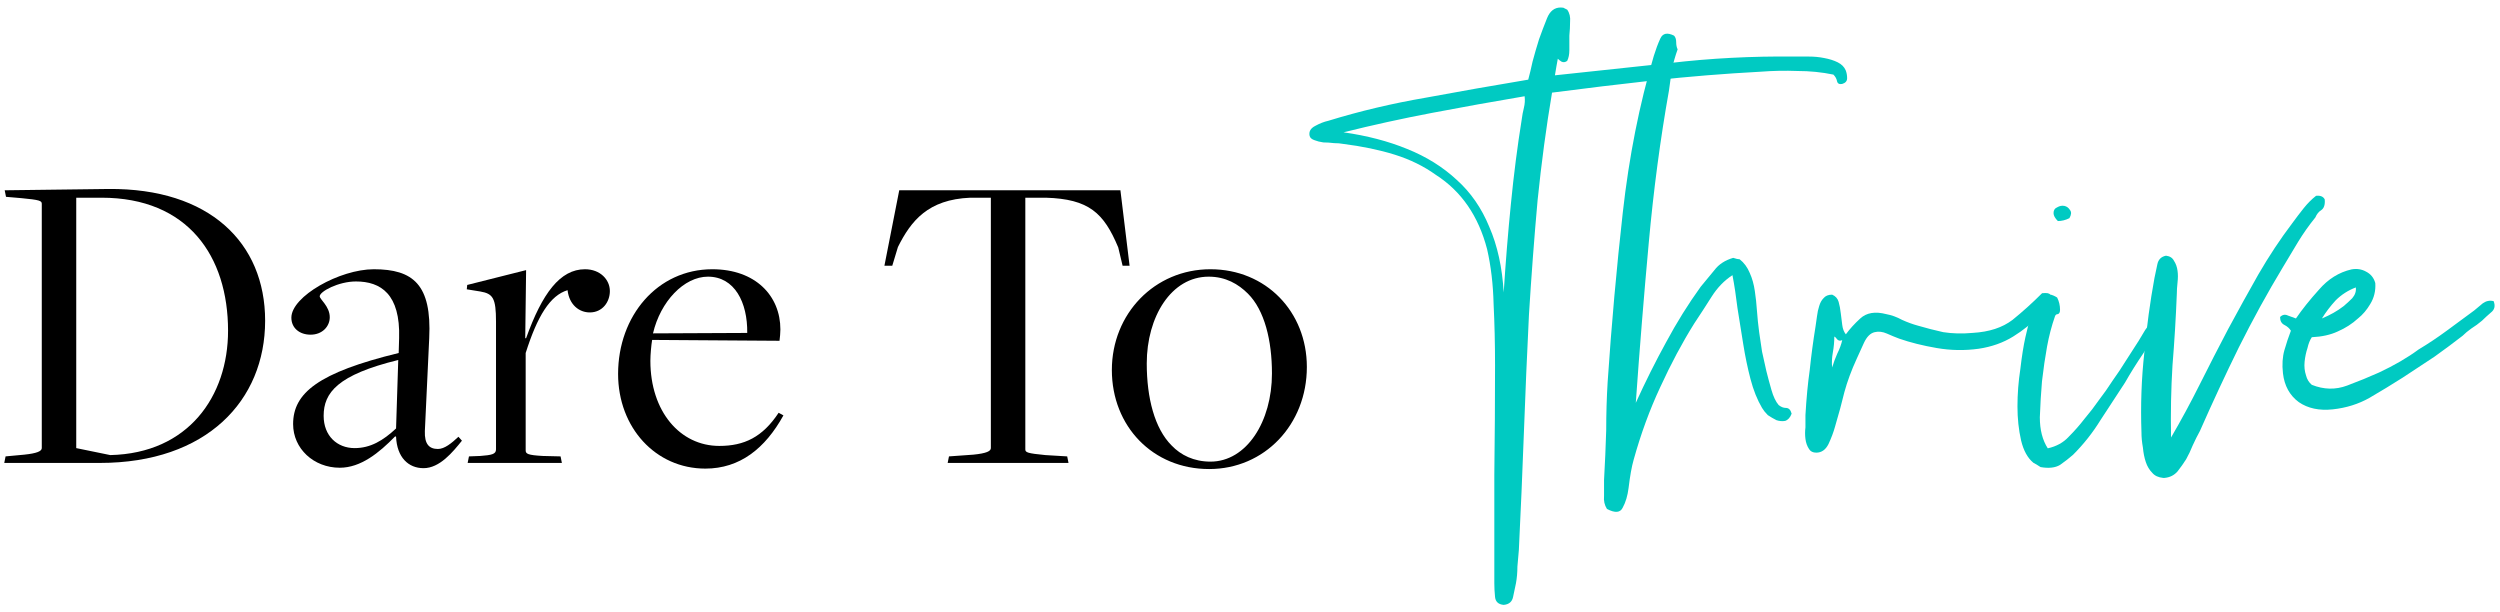
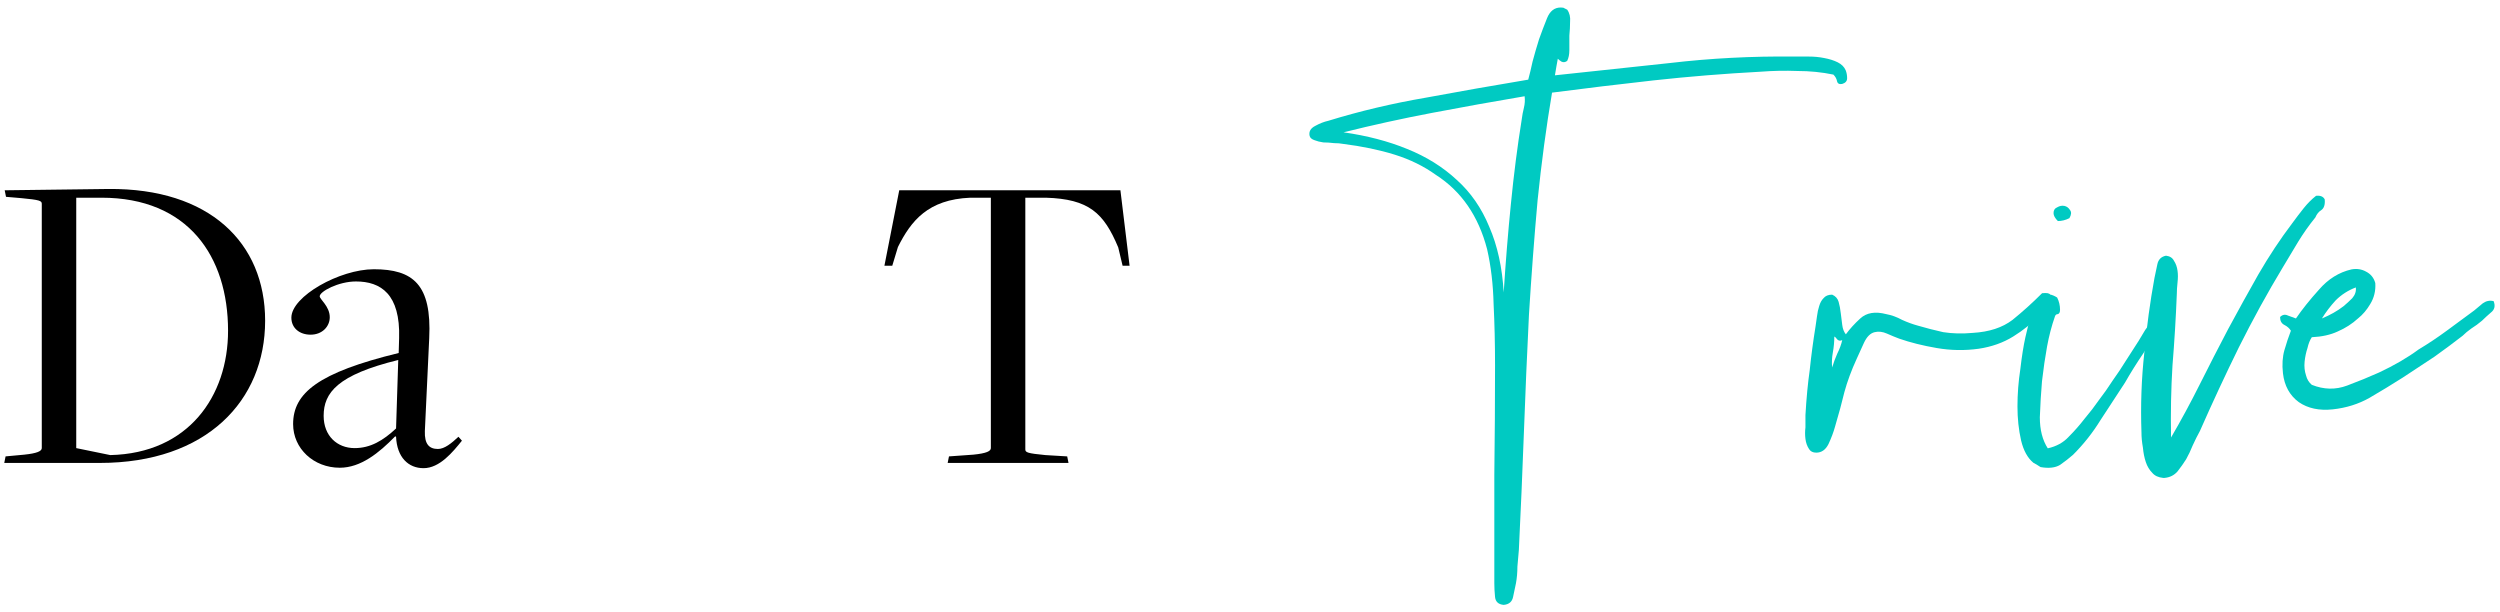
<svg xmlns="http://www.w3.org/2000/svg" width="298" height="73" viewBox="0 0 298 73" fill="none">
  <path d="M0.508 55.182H11.896C24.636 55.182 31.604 47.746 31.604 38.23C31.604 28.922 24.948 22.422 12.936 22.526L0.56 22.682L0.716 23.462L2.536 23.618C4.72 23.826 4.98 23.93 4.98 24.294V53.414C4.98 53.778 4.408 54.038 2.9 54.194L0.664 54.402L0.508 55.182ZM13.144 54.246L9.088 53.414V23.566H12.104C22.4 23.566 27.184 30.534 27.184 39.426C27.184 47.226 22.452 54.038 13.144 54.246Z" fill="black" />
  <path d="M50.487 55.806C52.411 55.806 53.971 53.882 55.063 52.53L54.647 52.062C53.815 52.842 52.983 53.518 52.203 53.518C51.163 53.518 50.591 52.946 50.643 51.386L51.163 40.31C51.475 33.914 49.239 32.094 44.559 32.094C40.503 32.094 34.731 35.318 34.731 37.866C34.731 39.114 35.719 39.894 37.019 39.894C38.423 39.894 39.307 38.906 39.307 37.814C39.307 36.514 38.111 35.682 38.111 35.318C38.111 34.746 40.347 33.55 42.427 33.55C45.391 33.55 47.731 35.058 47.575 40.31L47.523 42.078C37.903 44.418 34.939 46.862 34.939 50.554C34.939 53.466 37.383 55.754 40.503 55.754C42.999 55.754 45.183 53.986 47.107 52.01L47.211 52.062C47.315 54.506 48.667 55.806 50.487 55.806ZM42.271 53.414C40.191 53.414 38.579 51.958 38.579 49.566C38.579 46.81 40.243 44.678 47.471 42.91L47.211 51.074C45.651 52.53 44.143 53.414 42.271 53.414Z" fill="black" />
-   <path d="M55.744 55.182H66.976L66.82 54.402L64.688 54.35C62.868 54.246 62.66 54.09 62.66 53.674V42.078C64.064 37.658 65.572 35.214 67.652 34.59C67.86 36.358 69.056 37.242 70.304 37.242C71.812 37.242 72.696 35.994 72.696 34.694C72.696 33.342 71.552 32.094 69.732 32.094C66.768 32.094 64.636 34.954 62.712 40.31H62.608L62.712 32.198L55.692 33.966L55.64 34.486L57.252 34.746C58.76 35.006 59.124 35.526 59.124 38.334V53.57C59.124 54.142 58.604 54.246 57.252 54.35L55.9 54.402L55.744 55.182Z" fill="black" />
-   <path d="M84.078 55.858C88.186 55.858 91.201 53.466 93.385 49.514L92.814 49.202C90.889 52.114 88.706 53.154 85.742 53.154C81.061 53.154 77.525 49.046 77.525 43.014C77.525 42.286 77.629 41.142 77.734 40.518L92.918 40.622C92.969 40.154 93.022 39.738 93.022 39.27C93.022 35.266 90.058 32.094 84.909 32.094C78.358 32.094 73.677 37.658 73.677 44.574C73.677 50.97 78.15 55.858 84.078 55.858ZM77.838 39.738C78.722 35.942 81.529 32.978 84.389 32.978C87.561 32.978 89.121 36.046 89.07 39.686L77.838 39.738Z" fill="black" />
  <path d="M112.962 55.182H127.366L127.21 54.402L124.61 54.246C122.478 54.038 122.218 53.934 122.218 53.57V23.566H124.662C129.81 23.722 131.578 25.386 133.294 29.494L133.814 31.678H134.646L133.554 22.682H107.19L105.422 31.678H106.358L107.034 29.442C108.594 26.322 110.622 23.774 115.666 23.566H118.11V53.414C118.11 53.778 117.59 54.038 116.03 54.194L113.118 54.402L112.962 55.182Z" fill="black" />
-   <path d="M144.129 55.91C150.733 55.91 155.777 50.606 155.777 43.742C155.777 37.138 150.889 32.094 144.285 32.094C137.629 32.094 132.533 37.398 132.533 44.106C132.533 50.814 137.421 55.91 144.129 55.91ZM144.285 55.026C142.309 55.026 140.749 54.246 139.657 53.102C137.629 51.074 136.693 47.434 136.693 43.326C136.693 37.762 139.605 32.978 144.077 32.978C146.105 32.978 147.613 33.862 148.757 35.006C150.733 36.982 151.617 40.57 151.617 44.522C151.617 50.242 148.601 55.026 144.285 55.026Z" fill="black" />
  <path d="M186.809 7.258C186.579 7.43 186.35 7.459 186.121 7.344C185.949 7.23 185.805 7.115 185.691 7C185.633 7.344 185.576 7.66 185.519 7.946C185.461 8.233 185.404 8.577 185.347 8.978C189.647 8.52 194.205 8.032 199.021 7.516C203.894 6.943 208.853 6.685 213.899 6.742C214.415 6.742 214.988 6.742 215.619 6.742C216.249 6.742 216.851 6.8 217.425 6.914C218.055 7.029 218.6 7.201 219.059 7.43C219.517 7.66 219.833 7.975 220.005 8.376C220.119 8.663 220.177 8.978 220.177 9.322C220.177 9.666 219.976 9.896 219.575 10.01C219.231 10.068 219.03 9.953 218.973 9.666C218.915 9.38 218.772 9.122 218.543 8.892C217.167 8.606 215.733 8.462 214.243 8.462C212.809 8.405 211.347 8.434 209.857 8.548C205.557 8.778 201.314 9.122 197.129 9.58C193.001 10.039 188.959 10.526 185.003 11.042C184.315 15.113 183.741 19.384 183.283 23.856C182.881 28.328 182.537 32.886 182.251 37.53C182.021 42.174 181.821 46.847 181.649 51.548C181.477 56.25 181.276 60.922 181.047 65.566C180.989 66.197 180.932 66.856 180.875 67.544C180.875 68.232 180.817 68.892 180.703 69.522C180.588 70.038 180.473 70.583 180.359 71.156C180.244 71.73 179.871 72.045 179.241 72.102C178.61 72.045 178.266 71.73 178.209 71.156C178.151 70.583 178.123 70.038 178.123 69.522C178.123 65.337 178.123 61.037 178.123 56.622C178.18 52.15 178.209 47.793 178.209 43.55C178.209 40.97 178.151 38.534 178.037 36.24C177.979 33.89 177.721 31.711 177.263 29.704C176.231 25.748 174.195 22.796 171.157 20.846C169.723 19.814 168.089 19.012 166.255 18.438C164.42 17.865 162.356 17.435 160.063 17.148C159.776 17.091 159.432 17.062 159.031 17.062C158.572 17.005 158.142 16.976 157.741 16.976C157.339 16.919 156.995 16.833 156.709 16.718C156.365 16.604 156.164 16.432 156.107 16.202C155.992 15.686 156.221 15.285 156.795 14.998C157.311 14.712 157.827 14.511 158.343 14.396C162.069 13.25 165.939 12.332 169.953 11.644C173.966 10.899 178.037 10.182 182.165 9.494C182.337 8.864 182.509 8.147 182.681 7.344C182.91 6.484 183.168 5.596 183.455 4.678C183.741 3.876 184.057 3.044 184.401 2.184C184.745 1.324 185.289 0.894 186.035 0.894C186.264 0.894 186.407 0.923 186.465 0.98C186.579 1.038 186.694 1.095 186.809 1.152C187.095 1.554 187.21 2.041 187.153 2.614C187.153 3.13 187.124 3.675 187.067 4.248C187.067 4.822 187.067 5.395 187.067 5.968C187.067 6.484 186.981 6.914 186.809 7.258ZM160.149 15.772C162.958 16.174 165.481 16.833 167.717 17.75C170.01 18.668 171.988 19.9 173.651 21.448C175.313 22.939 176.603 24.802 177.521 27.038C178.495 29.274 179.069 31.883 179.241 34.864C179.47 31.252 179.757 27.726 180.101 24.286C180.445 20.789 180.875 17.435 181.391 14.224C181.448 13.766 181.534 13.307 181.649 12.848C181.763 12.39 181.792 11.931 181.735 11.472C178.008 12.103 174.339 12.762 170.727 13.45C167.115 14.138 163.589 14.912 160.149 15.772Z" fill="#00CAC2" />
-   <path d="M194.986 48.022C196.132 45.5 197.336 43.092 198.598 40.798C199.859 38.448 201.235 36.24 202.726 34.176C203.299 33.488 203.844 32.829 204.36 32.198C204.876 31.51 205.621 31.023 206.596 30.736C206.94 30.851 207.198 30.908 207.37 30.908C207.886 31.31 208.287 31.854 208.574 32.542C208.86 33.173 209.061 33.89 209.176 34.692C209.29 35.438 209.376 36.24 209.434 37.1C209.491 37.903 209.577 38.734 209.692 39.594C209.806 40.397 209.921 41.171 210.036 41.916C210.208 42.662 210.38 43.436 210.552 44.238C210.724 44.926 210.924 45.672 211.154 46.474C211.383 47.277 211.67 47.879 212.014 48.28C212.3 48.51 212.587 48.624 212.874 48.624C213.218 48.624 213.447 48.854 213.562 49.312C213.39 49.771 213.132 50.058 212.788 50.172C212.444 50.23 212.1 50.201 211.756 50.086C211.412 49.914 211.068 49.714 210.724 49.484C210.437 49.198 210.208 48.911 210.036 48.624C209.462 47.65 209.004 46.503 208.66 45.184C208.316 43.866 208.029 42.49 207.8 41.056C207.57 39.623 207.341 38.19 207.112 36.756C206.94 35.323 206.739 34.004 206.51 32.8C205.535 33.431 204.704 34.291 204.016 35.38C203.328 36.47 202.64 37.53 201.952 38.562C200.518 40.856 199.171 43.378 197.91 46.13C196.648 48.825 195.588 51.72 194.728 54.816C194.498 55.619 194.298 56.737 194.126 58.17C194.011 59.088 193.782 59.862 193.438 60.492C193.151 61.123 192.52 61.18 191.546 60.664C191.259 60.206 191.144 59.69 191.202 59.116C191.202 58.486 191.202 57.855 191.202 57.224C191.316 55.218 191.402 53.24 191.46 51.29C191.46 49.341 191.517 47.42 191.632 45.528C192.09 38.706 192.692 31.969 193.438 25.318C194.183 18.668 195.416 12.447 197.136 6.656C197.365 5.911 197.623 5.223 197.91 4.592C198.196 3.962 198.741 3.847 199.544 4.248C199.716 4.42 199.802 4.678 199.802 5.022C199.802 5.366 199.859 5.653 199.974 5.882C199.687 6.685 199.458 7.488 199.286 8.29C199.171 9.093 199.056 9.924 198.942 10.784C197.91 16.575 197.107 22.624 196.534 28.93C195.96 35.18 195.444 41.544 194.986 48.022Z" fill="#00CAC2" />
  <path d="M218.391 35.122C218.792 35.294 219.05 35.581 219.165 35.982C219.28 36.384 219.366 36.842 219.423 37.358C219.48 37.817 219.538 38.276 219.595 38.734C219.652 39.193 219.796 39.566 220.025 39.852C220.484 39.222 221.057 38.591 221.745 37.96C222.49 37.272 223.522 37.1 224.841 37.444C225.472 37.559 226.102 37.788 226.733 38.132C227.364 38.419 227.994 38.648 228.625 38.82C229.6 39.107 230.603 39.365 231.635 39.594C232.724 39.766 233.9 39.795 235.161 39.68C237.11 39.566 238.687 39.05 239.891 38.132C241.095 37.158 242.27 36.097 243.417 34.95C243.99 34.893 244.306 34.95 244.363 35.122C244.478 35.294 244.478 35.552 244.363 35.896C244.248 36.183 244.048 36.498 243.761 36.842C243.532 37.129 243.331 37.358 243.159 37.53C242.242 38.505 241.181 39.365 239.977 40.11C238.773 40.856 237.397 41.343 235.849 41.572C234.186 41.802 232.524 41.773 230.861 41.486C229.198 41.2 227.708 40.827 226.389 40.368C225.93 40.196 225.443 39.996 224.927 39.766C224.411 39.537 223.924 39.48 223.465 39.594C222.949 39.709 222.519 40.139 222.175 40.884C221.831 41.63 221.544 42.26 221.315 42.776C220.684 44.152 220.197 45.471 219.853 46.732C219.566 47.936 219.194 49.312 218.735 50.86C218.563 51.491 218.305 52.179 217.961 52.924C217.617 53.612 217.13 53.956 216.499 53.956C216.098 53.956 215.811 53.813 215.639 53.526C215.41 53.182 215.266 52.781 215.209 52.322C215.152 51.864 215.152 51.405 215.209 50.946C215.209 50.43 215.209 49.943 215.209 49.484C215.324 47.478 215.496 45.672 215.725 44.066C215.897 42.404 216.126 40.684 216.413 38.906C216.47 38.505 216.528 38.104 216.585 37.702C216.642 37.244 216.728 36.842 216.843 36.498C216.958 36.097 217.13 35.782 217.359 35.552C217.588 35.266 217.932 35.122 218.391 35.122ZM218.391 43.808C218.563 43.235 218.764 42.69 218.993 42.174C219.28 41.601 219.48 41.056 219.595 40.54C219.366 40.655 219.165 40.626 218.993 40.454C218.878 40.282 218.764 40.168 218.649 40.11C218.649 40.741 218.592 41.372 218.477 42.002C218.362 42.633 218.334 43.235 218.391 43.808Z" fill="#00CAC2" />
  <path d="M246.674 26.006C246.216 26.236 245.757 26.35 245.298 26.35C244.954 26.006 244.782 25.691 244.782 25.404C244.782 25.06 244.926 24.831 245.212 24.716C245.499 24.544 245.786 24.487 246.072 24.544C246.359 24.602 246.588 24.774 246.76 25.06C246.932 25.29 246.904 25.605 246.674 26.006ZM244.094 53.44C245.126 53.211 245.958 52.752 246.588 52.064C247.276 51.376 247.907 50.66 248.48 49.914C249.111 49.169 249.684 48.424 250.2 47.678C250.774 46.933 251.318 46.159 251.834 45.356C252.408 44.554 252.924 43.78 253.382 43.034C253.898 42.232 254.414 41.429 254.93 40.626C255.217 40.168 255.475 39.738 255.704 39.336C255.991 38.935 256.278 38.562 256.564 38.218C256.851 37.874 257.08 37.473 257.252 37.014C257.482 36.498 257.912 36.298 258.542 36.412C258.772 36.814 258.686 37.215 258.284 37.616C257.94 37.96 257.682 38.304 257.51 38.648C256.88 39.852 256.192 41.028 255.446 42.174C254.701 43.264 253.984 44.41 253.296 45.614C252.322 47.105 251.347 48.596 250.372 50.086C249.455 51.577 248.366 52.953 247.104 54.214C246.646 54.616 246.13 55.017 245.556 55.418C244.983 55.762 244.209 55.848 243.234 55.676C242.89 55.447 242.604 55.275 242.374 55.16C241.686 54.587 241.199 53.698 240.912 52.494C240.626 51.233 240.482 49.886 240.482 48.452C240.482 46.962 240.597 45.471 240.826 43.98C240.998 42.49 241.199 41.228 241.428 40.196C241.543 39.68 241.686 39.078 241.858 38.39C242.03 37.645 242.26 36.986 242.546 36.412C242.833 35.839 243.177 35.438 243.578 35.208C244.037 34.979 244.582 35.065 245.212 35.466C245.442 35.925 245.556 36.412 245.556 36.928C245.556 37.215 245.47 37.387 245.298 37.444C245.126 37.444 245.012 37.53 244.954 37.702C244.553 38.849 244.238 40.053 244.008 41.314C243.779 42.576 243.578 43.952 243.406 45.442C243.292 46.761 243.206 48.194 243.148 49.742C243.148 51.233 243.464 52.466 244.094 53.44Z" fill="#00CAC2" />
  <path d="M277.107 23.77C277.165 24.401 277.021 24.831 276.677 25.06C276.391 25.232 276.161 25.519 275.989 25.92C275.244 26.838 274.556 27.812 273.925 28.844C273.352 29.819 272.75 30.822 272.119 31.854C270.285 34.893 268.536 38.075 266.873 41.4C265.268 44.668 263.72 47.994 262.229 51.376C261.943 51.892 261.656 52.466 261.369 53.096C261.14 53.67 260.882 54.214 260.595 54.73C260.309 55.189 259.965 55.676 259.563 56.192C259.162 56.651 258.646 56.909 258.015 56.966H257.843C257.27 56.909 256.84 56.708 256.553 56.364C256.209 56.02 255.951 55.59 255.779 55.074C255.607 54.558 255.493 53.985 255.435 53.354C255.321 52.724 255.263 52.122 255.263 51.548C255.149 48.28 255.263 45.098 255.607 42.002C255.894 38.906 256.295 35.954 256.811 33.144C256.926 32.571 257.041 32.026 257.155 31.51C257.27 30.937 257.614 30.593 258.187 30.478C258.646 30.536 258.961 30.736 259.133 31.08C259.363 31.424 259.506 31.826 259.563 32.284C259.621 32.686 259.621 33.144 259.563 33.66C259.506 34.176 259.477 34.635 259.477 35.036C259.363 37.903 259.191 40.741 258.961 43.55C258.789 46.36 258.732 49.226 258.789 52.15C259.993 50.086 261.14 47.965 262.229 45.786C263.319 43.608 264.437 41.429 265.583 39.25C266.787 37.014 267.991 34.836 269.195 32.714C270.457 30.536 271.804 28.5 273.237 26.608C273.696 25.978 274.155 25.376 274.613 24.802C275.072 24.229 275.559 23.742 276.075 23.34C276.591 23.283 276.935 23.426 277.107 23.77Z" fill="#00CAC2" />
  <path d="M275.568 40.196C275.339 40.54 275.167 40.97 275.052 41.486C274.88 42.002 274.766 42.547 274.708 43.12C274.651 43.694 274.708 44.238 274.88 44.754C274.995 45.213 275.224 45.586 275.568 45.872C277.002 46.446 278.406 46.474 279.782 45.958C281.158 45.442 282.42 44.926 283.566 44.41C285.401 43.55 286.978 42.633 288.296 41.658C289.443 40.97 290.561 40.225 291.65 39.422C292.74 38.62 293.829 37.817 294.918 37.014C295.262 36.728 295.606 36.441 295.95 36.154C296.352 35.868 296.782 35.782 297.24 35.896C297.47 36.47 297.355 36.928 296.896 37.272C296.495 37.616 296.151 37.932 295.864 38.218C295.463 38.562 295.033 38.878 294.574 39.164C294.173 39.451 293.829 39.738 293.542 40.024C292.51 40.827 291.392 41.658 290.188 42.518C288.984 43.321 287.723 44.152 286.404 45.012C285.143 45.815 283.824 46.618 282.448 47.42C281.13 48.166 279.668 48.624 278.062 48.796C276.457 48.968 275.11 48.682 274.02 47.936C272.931 47.134 272.3 45.987 272.128 44.496C272.014 43.464 272.071 42.547 272.3 41.744C272.53 40.942 272.788 40.168 273.074 39.422C272.902 39.136 272.644 38.906 272.3 38.734C271.956 38.562 271.784 38.247 271.784 37.788C272.071 37.502 272.386 37.444 272.73 37.616C273.074 37.731 273.39 37.846 273.676 37.96C274.422 36.871 275.339 35.724 276.428 34.52C277.518 33.259 278.808 32.456 280.298 32.112C280.929 31.998 281.502 32.084 282.018 32.37C282.592 32.657 282.964 33.116 283.136 33.746C283.194 34.664 282.993 35.495 282.534 36.24C282.133 36.928 281.646 37.502 281.072 37.96C280.384 38.591 279.582 39.107 278.664 39.508C277.804 39.91 276.772 40.139 275.568 40.196ZM276.772 37.96C277.747 37.559 278.607 37.072 279.352 36.498C279.696 36.212 280.04 35.896 280.384 35.552C280.728 35.151 280.872 34.721 280.814 34.262C279.897 34.606 279.094 35.122 278.406 35.81C277.776 36.498 277.231 37.215 276.772 37.96Z" fill="#00CAC2" />
</svg>